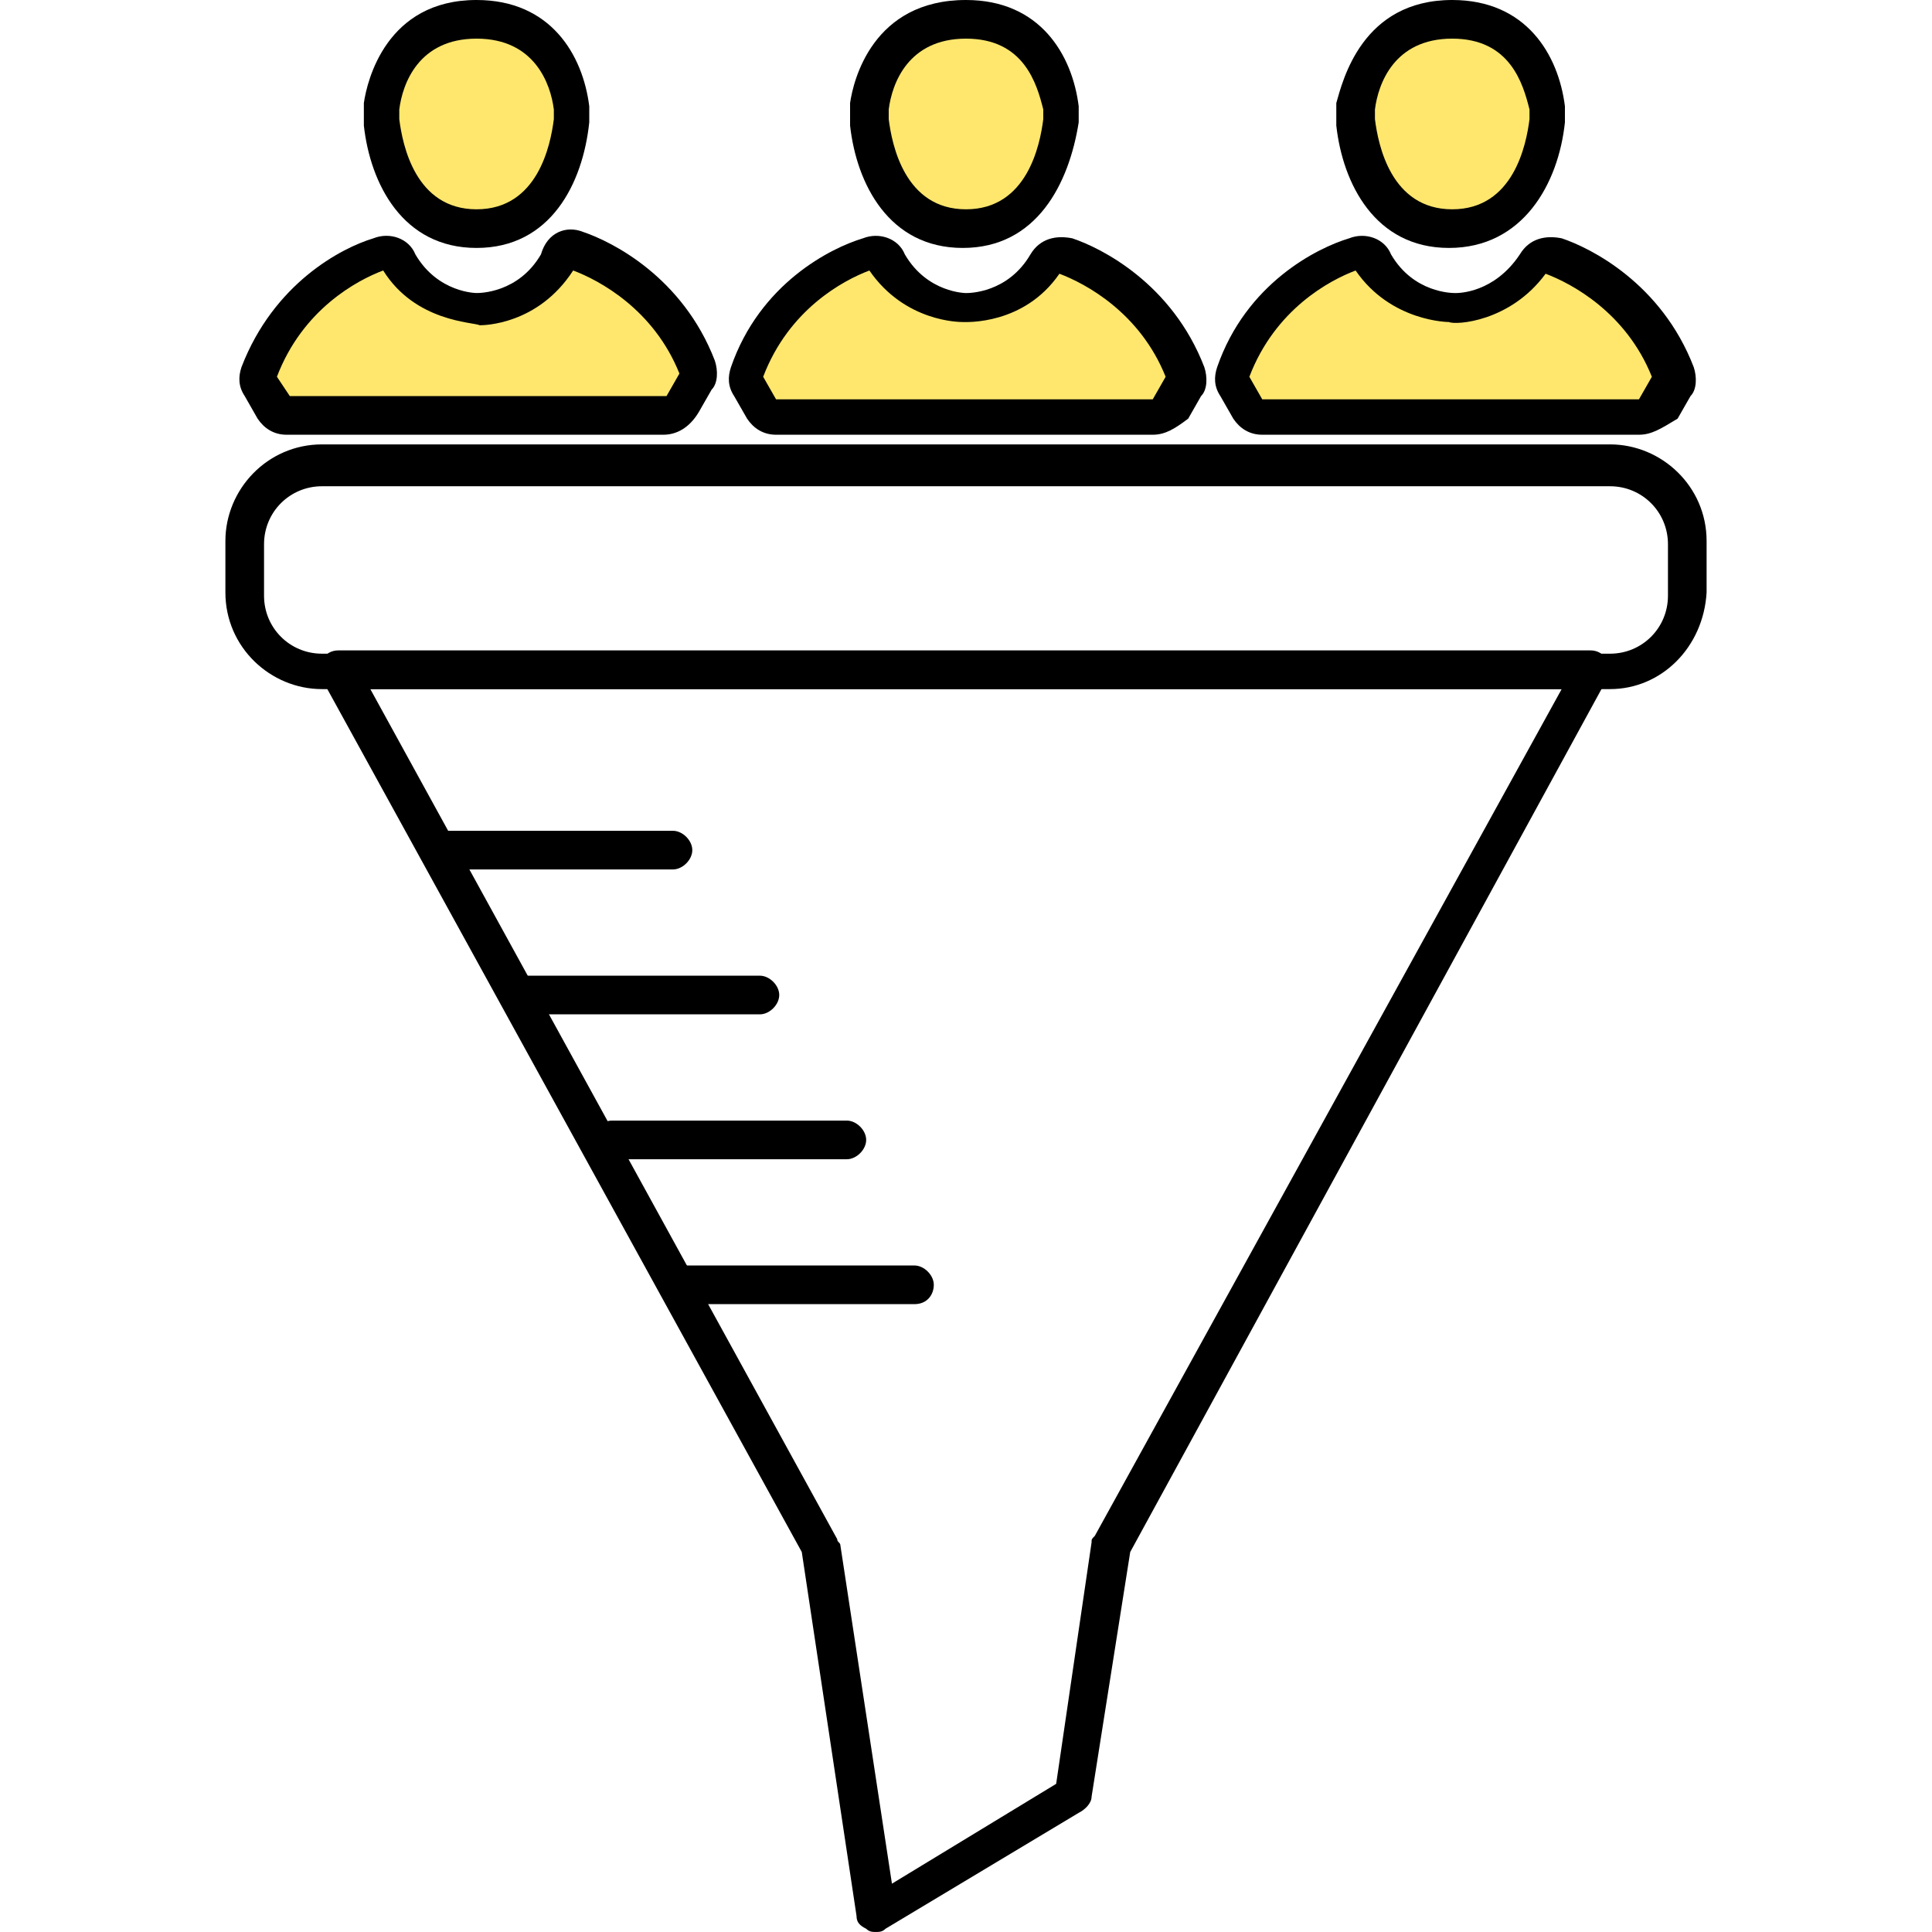
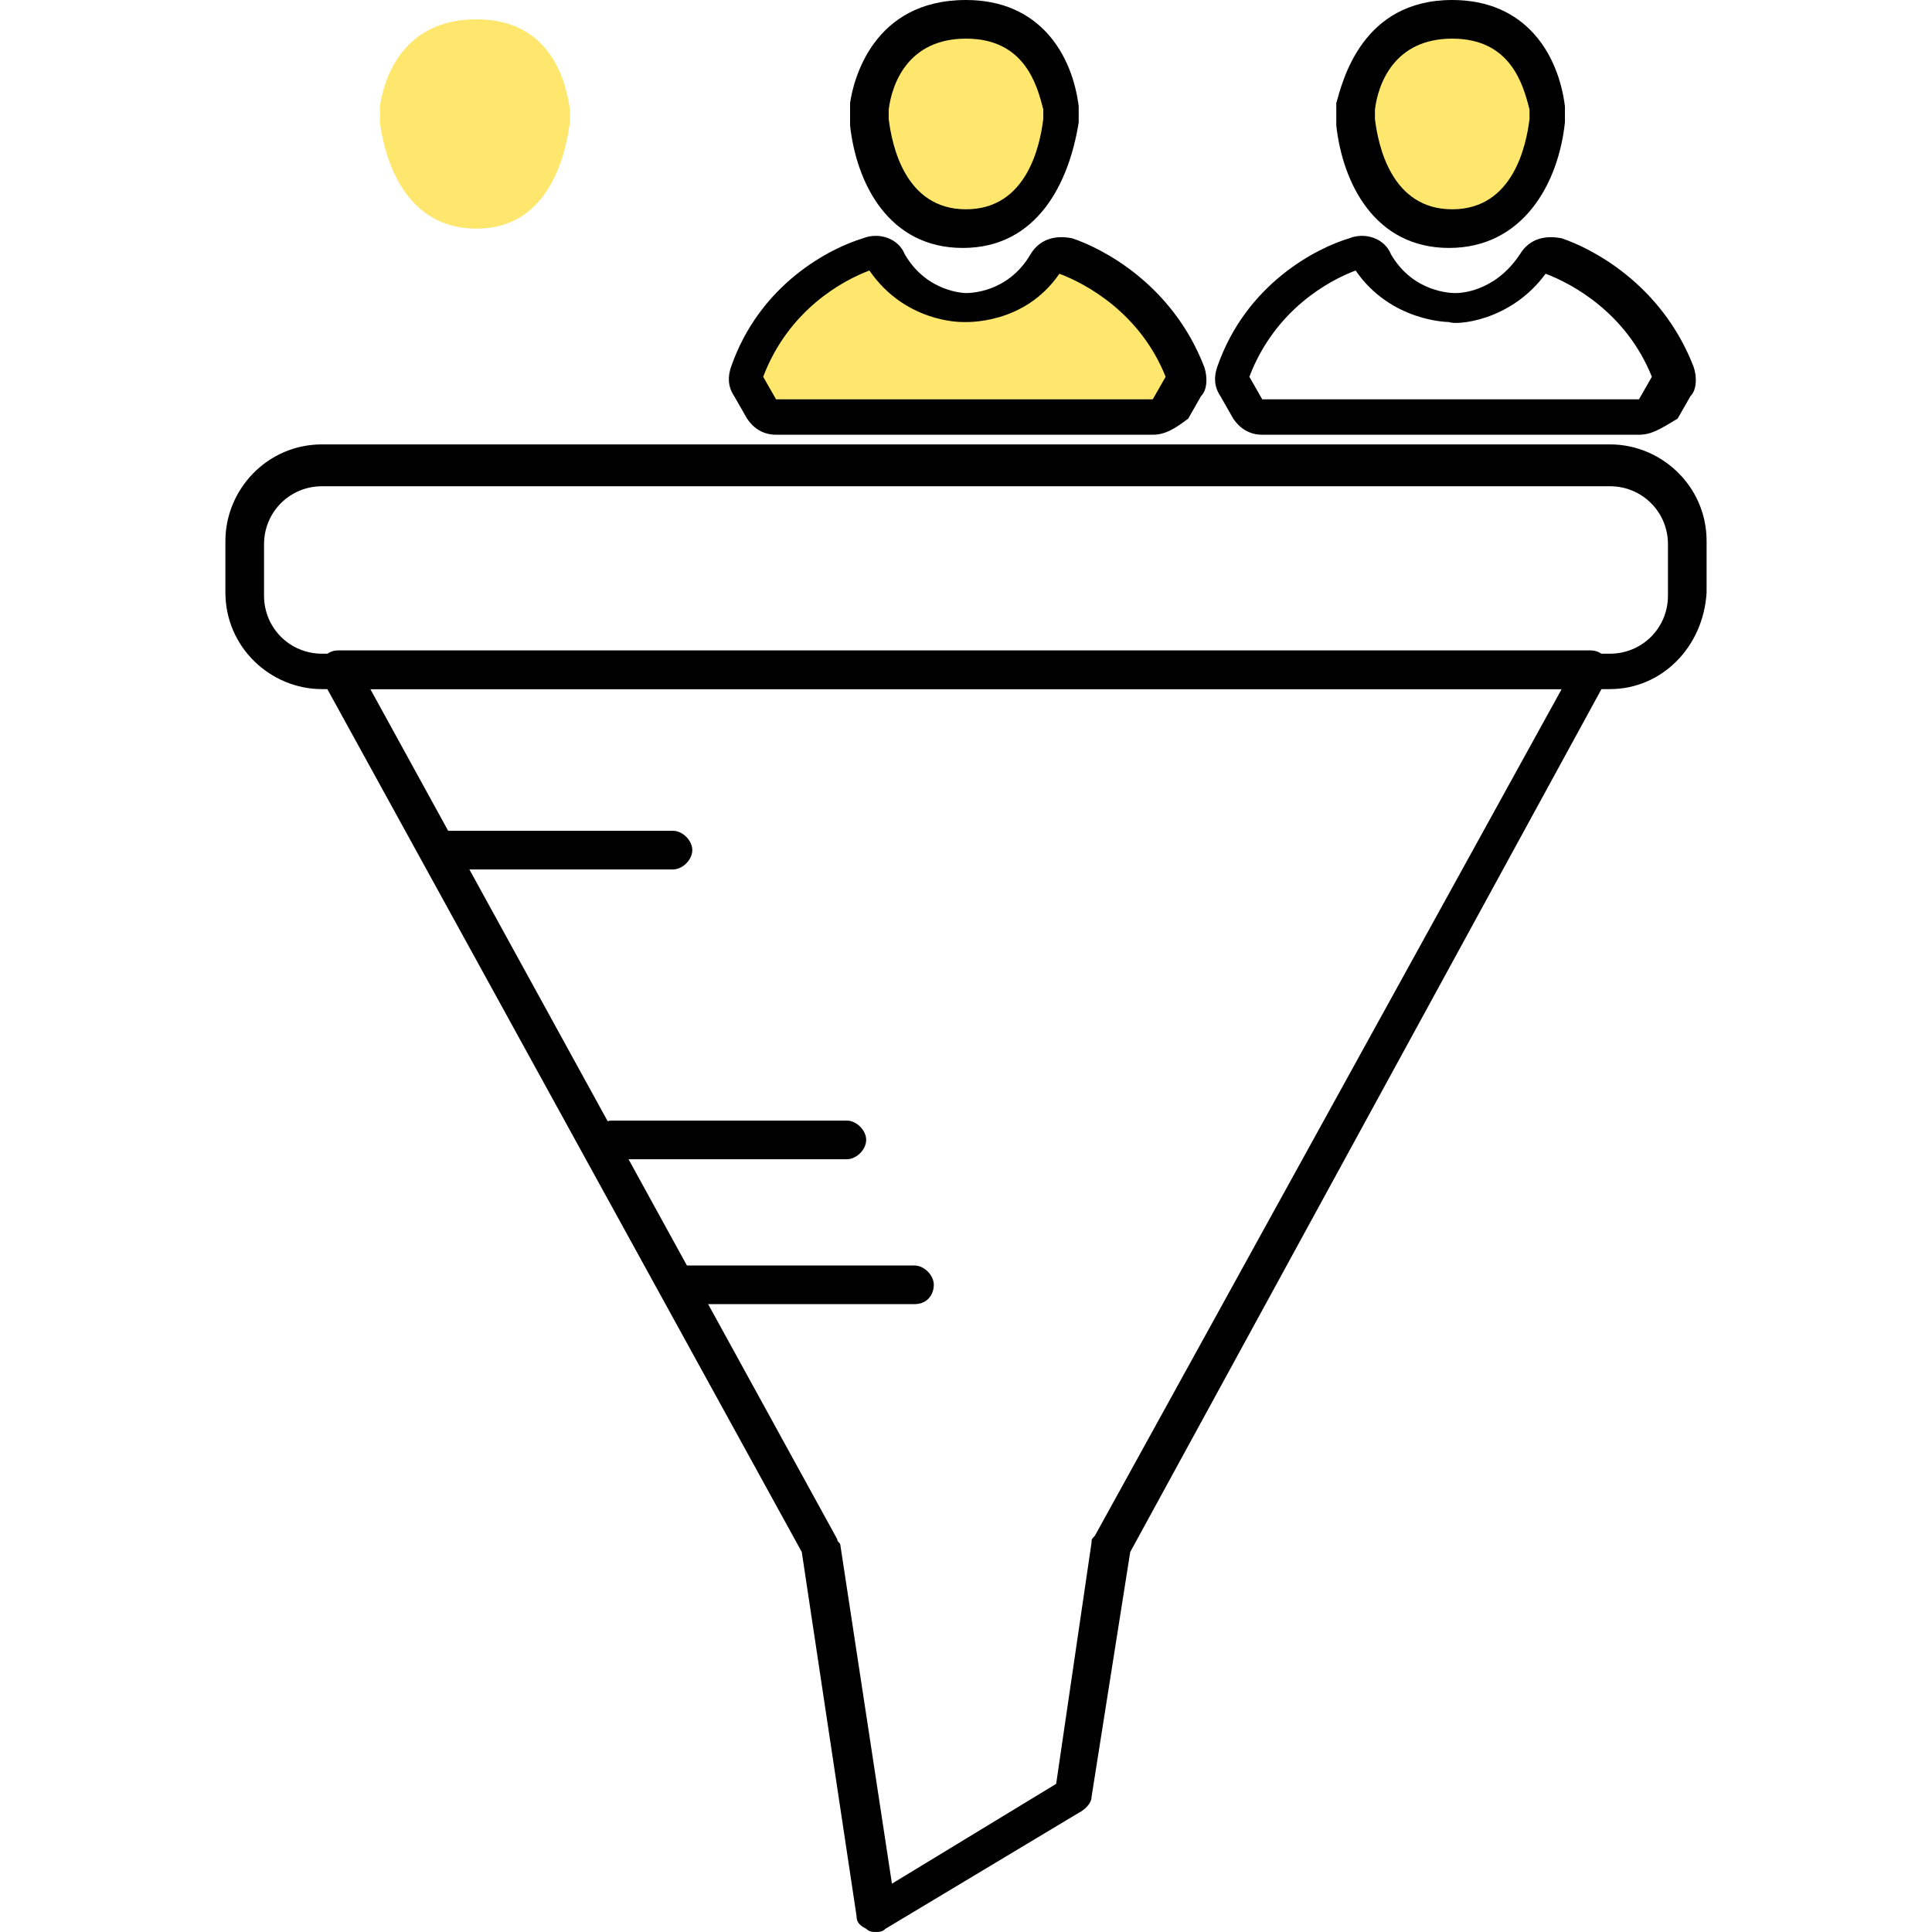
<svg xmlns="http://www.w3.org/2000/svg" width="60" height="60" viewBox="0 0 60 60" fill="none">
  <path d="M50 21.401H10C8.4 21.401 7 20.101 7 18.401V16.801C7 15.201 8.3 13.801 10 13.801H50C51.6 13.801 53 15.101 53 16.801V18.401C52.9 20.101 51.6 21.401 50 21.401ZM10 15.101C9 15.101 8.2 15.901 8.2 16.901V18.501C8.2 19.501 9 20.301 10 20.301H50C51 20.301 51.8 19.501 51.8 18.501V16.901C51.8 15.901 51 15.101 50 15.101H10Z" fill="black" />
  <path d="M27.2 59.999C27.1 59.999 27 59.999 26.9 59.899C26.7 59.799 26.6 59.699 26.6 59.499L24.9 48.199L10 21.099C9.9 20.899 9.9 20.699 10 20.499C10.1 20.299 10.3 20.199 10.5 20.199H49.4C49.6 20.199 49.8 20.299 49.9 20.499C50 20.699 50 20.899 49.9 21.099L35.1 48.199L33.9 55.799C33.9 55.999 33.7 56.199 33.5 56.299L27.5 59.899C27.4 59.999 27.3 59.999 27.2 59.999ZM11.5 21.399L26 47.799C26 47.899 26.1 47.899 26.1 47.999L27.7 58.499L32.8 55.399L33.9 47.899C33.9 47.799 33.9 47.799 34 47.699L48.5 21.399H11.5Z" fill="black" />
  <path d="M20.9 27.001H13.6C13.3 27.001 13 26.701 13 26.401C13 26.101 13.3 25.801 13.6 25.801H20.9C21.2 25.801 21.5 26.101 21.5 26.401C21.5 26.701 21.2 27.001 20.9 27.001Z" fill="black" />
-   <path d="M23.6 31.501H16.3C16 31.501 15.7 31.201 15.7 30.901C15.7 30.601 16 30.301 16.3 30.301H23.6C23.9 30.301 24.2 30.601 24.2 30.901C24.2 31.201 23.9 31.501 23.6 31.501Z" fill="black" />
  <path d="M26.3 36.001H19C18.7 36.001 18.4 35.701 18.4 35.401C18.4 35.101 18.7 34.801 19 34.801H26.3C26.6 34.801 26.9 35.101 26.9 35.401C26.9 35.701 26.6 36.001 26.3 36.001Z" fill="black" />
  <path d="M28.4 40.501H21.1C20.8 40.501 20.5 40.201 20.5 39.901C20.5 39.601 20.8 39.301 21.1 39.301H28.4C28.7 39.301 29 39.601 29 39.901C29 40.201 28.8 40.501 28.4 40.501Z" fill="black" />
  <path d="M11.8 3.8C11.8 3.6 11.8 3.5 11.8 3.3C11.9 2.6 12.4 0.6 14.8 0.6C17.2 0.6 17.6 2.7 17.7 3.4C17.7 3.5 17.7 3.7 17.7 3.8C17.6 4.5 17.2 7.1 14.8 7.1C12.4 7.1 11.9 4.6 11.8 3.8Z" fill="#FFE76E" />
-   <path d="M14.8 7.7C12.5 7.7 11.5 5.7 11.3 3.9C11.3 3.7 11.3 3.5 11.3 3.2C11.4 2.5 12 0 14.8 0C17.1 0 18.1 1.7 18.3 3.3C18.3 3.5 18.3 3.6 18.3 3.8C18.1 5.7 17.1 7.7 14.8 7.7ZM14.8 1.2C13 1.2 12.5 2.6 12.4 3.4C12.4 3.5 12.4 3.6 12.4 3.7C12.5 4.5 12.9 6.5 14.8 6.5C16.7 6.5 17.1 4.5 17.2 3.7C17.2 3.6 17.2 3.5 17.2 3.4C17.1 2.6 16.6 1.2 14.8 1.2Z" fill="black" />
-   <path d="M17.901 7.801C17.701 7.701 17.401 7.801 17.3 8.001C16.401 9.501 14.8 9.501 14.8 9.501C14.8 9.501 13.2 9.501 12.3 8.001C12.2 7.801 11.9 7.701 11.7 7.801C10.8 8.101 8.9 9.101 8.001 11.501C7.901 11.601 8.001 11.801 8.001 11.901L8.4 12.601C8.501 12.801 8.7 12.801 8.8 12.801H14.7H20.601C20.8 12.801 20.901 12.701 21 12.601L21.401 11.901C21.5 11.801 21.5 11.601 21.401 11.501C20.701 9.101 18.701 8.101 17.901 7.801Z" fill="#FFE76E" />
-   <path d="M20.6 13.501H8.9C8.5 13.501 8.2 13.3 8 13.001L7.6 12.3C7.4 12.001 7.4 11.7 7.5 11.4C8.5 8.8 10.6 7.7 11.6 7.4C12.1 7.2 12.7 7.4 12.9 7.9C13.6 9.1 14.8 9.1 14.8 9.1C14.9 9.1 16.1 9.1 16.8 7.9C17 7.2 17.6 7 18.1 7.2C19 7.5 21.2 8.6 22.2 11.2C22.3 11.501 22.3 11.9 22.1 12.101L21.7 12.8C21.4 13.3 21 13.501 20.6 13.501ZM11.9 8.4C11.1 8.7 9.4 9.6 8.6 11.7L9 12.3H20.7L21.1 11.601C20.3 9.6 18.6 8.7 17.8 8.4C16.7 10.101 15 10.101 14.9 10.101C14.7 10.001 12.9 10.001 11.9 8.4Z" fill="black" />
  <path d="M27 3.8C27 3.6 27 3.5 27 3.3C27.1 2.6 27.6 0.6 30 0.6C32.4 0.6 32.8 2.7 32.9 3.4C32.9 3.5 32.9 3.7 32.9 3.8C32.8 4.5 32.4 7.1 30 7.1C27.5 7.1 27.1 4.6 27 3.8Z" fill="#FFE76E" />
  <path d="M29.9 7.7C27.6 7.7 26.6 5.7 26.4 3.9C26.4 3.7 26.4 3.5 26.4 3.2C26.5 2.5 27.1 0 30 0C32.3 0 33.3 1.7 33.5 3.3C33.5 3.5 33.5 3.6 33.5 3.8C33.2 5.7 32.2 7.7 29.9 7.7ZM30 1.2C28.2 1.2 27.7 2.6 27.6 3.4C27.6 3.5 27.6 3.6 27.6 3.7C27.7 4.5 28.1 6.5 30 6.5C31.9 6.5 32.3 4.5 32.4 3.7C32.4 3.6 32.4 3.5 32.4 3.4C32.2 2.6 31.8 1.2 30 1.2Z" fill="black" />
  <path d="M33 7.801C32.8 7.701 32.5 7.801 32.4 8.001C31.5 9.501 29.9 9.501 29.9 9.501C29.9 9.501 28.3 9.501 27.4 8.001C27.3 7.801 27 7.701 26.8 7.801C26 8.101 24 9.101 23.1 11.501C23 11.601 23.1 11.801 23.1 11.901L23.5 12.601C23.6 12.801 23.8 12.801 23.9 12.801H29.8H35.7C35.9 12.801 36 12.701 36.1 12.601L36.5 11.901C36.6 11.801 36.6 11.601 36.5 11.501C35.8 9.101 33.9 8.101 33 7.801Z" fill="#FFE76E" />
  <path d="M35.8 13.501H24.101C23.701 13.501 23.401 13.301 23.201 13.001L22.8 12.301C22.601 12.001 22.601 11.701 22.701 11.401C23.601 8.801 25.8 7.701 26.8 7.401C27.3 7.201 27.901 7.401 28.101 7.901C28.8 9.101 30 9.101 30 9.101C30.101 9.101 31.3 9.101 32.001 7.901C32.3 7.401 32.8 7.301 33.3 7.401C34.2 7.701 36.401 8.801 37.401 11.401C37.501 11.701 37.501 12.101 37.3 12.301L36.901 13.001C36.501 13.301 36.2 13.501 35.8 13.501ZM27 8.401C26.201 8.701 24.5 9.601 23.701 11.701L24.101 12.401H35.8L36.2 11.701C35.401 9.701 33.7 8.801 32.901 8.501C31.8 10.101 30 10.001 29.901 10.001C29.8 10.001 28.101 10.001 27 8.401Z" fill="black" />
  <path d="M42.1 3.8C42.1 3.6 42.1 3.5 42.1 3.3C42.2 2.6 42.7 0.6 45.1 0.6C47.5 0.6 47.9 2.7 48 3.4C48 3.5 48 3.7 48 3.8C47.9 4.5 47.5 7.1 45.1 7.1C42.7 7.1 42.2 4.6 42.1 3.8Z" fill="#FFE76E" />
  <path d="M45 7.7C42.7 7.7 41.7 5.7 41.5 3.9C41.5 3.7 41.5 3.5 41.5 3.2C41.7 2.5 42.3 0 45.1 0C47.4 0 48.4 1.7 48.6 3.3C48.6 3.5 48.6 3.7 48.6 3.8C48.4 5.7 47.3 7.7 45 7.7ZM45.1 1.2C43.3 1.2 42.8 2.6 42.7 3.4C42.7 3.5 42.7 3.6 42.7 3.7C42.8 4.5 43.2 6.5 45.1 6.5C47 6.5 47.4 4.5 47.5 3.7C47.5 3.6 47.5 3.5 47.5 3.4C47.3 2.6 46.9 1.2 45.1 1.2Z" fill="black" />
-   <path d="M48.1 7.801C47.9 7.701 47.6 7.801 47.5 8.001C46.6 9.501 45 9.501 45 9.501C45 9.501 43.4 9.501 42.5 8.001C42.4 7.801 42.1 7.701 41.9 7.801C41 8.101 39 9.101 38.2 11.501C38.1 11.601 38.2 11.801 38.2 11.901L38.6 12.601C38.7 12.801 38.9 12.801 39 12.801H45H50.9C51.1 12.801 51.2 12.701 51.3 12.601L51.7 11.901C51.8 11.801 51.8 11.601 51.7 11.501C51 9.101 49 8.101 48.1 7.801Z" fill="#FFE76E" />
  <path d="M50.9 13.501H39.2C38.8 13.501 38.5 13.301 38.3 13.001L37.9 12.301C37.7 12.001 37.7 11.701 37.8 11.401C38.7 8.801 40.9 7.701 41.9 7.401C42.4 7.201 43 7.401 43.2 7.901C43.9 9.101 45.1 9.101 45.2 9.101C45.3 9.101 46.4 9.101 47.2 7.901C47.5 7.401 48 7.301 48.5 7.401C49.4 7.701 51.6 8.801 52.6 11.401C52.7 11.701 52.7 12.101 52.5 12.301L52.1 13.001C51.6 13.301 51.3 13.501 50.9 13.501ZM42.1 8.401C41.3 8.701 39.6 9.601 38.8 11.701L39.2 12.401H50.9L51.3 11.701C50.5 9.701 48.8 8.801 48 8.501C46.9 10.001 45.2 10.101 45 10.001C45 10.001 43.2 10.001 42.1 8.401Z" fill="black" />
</svg>